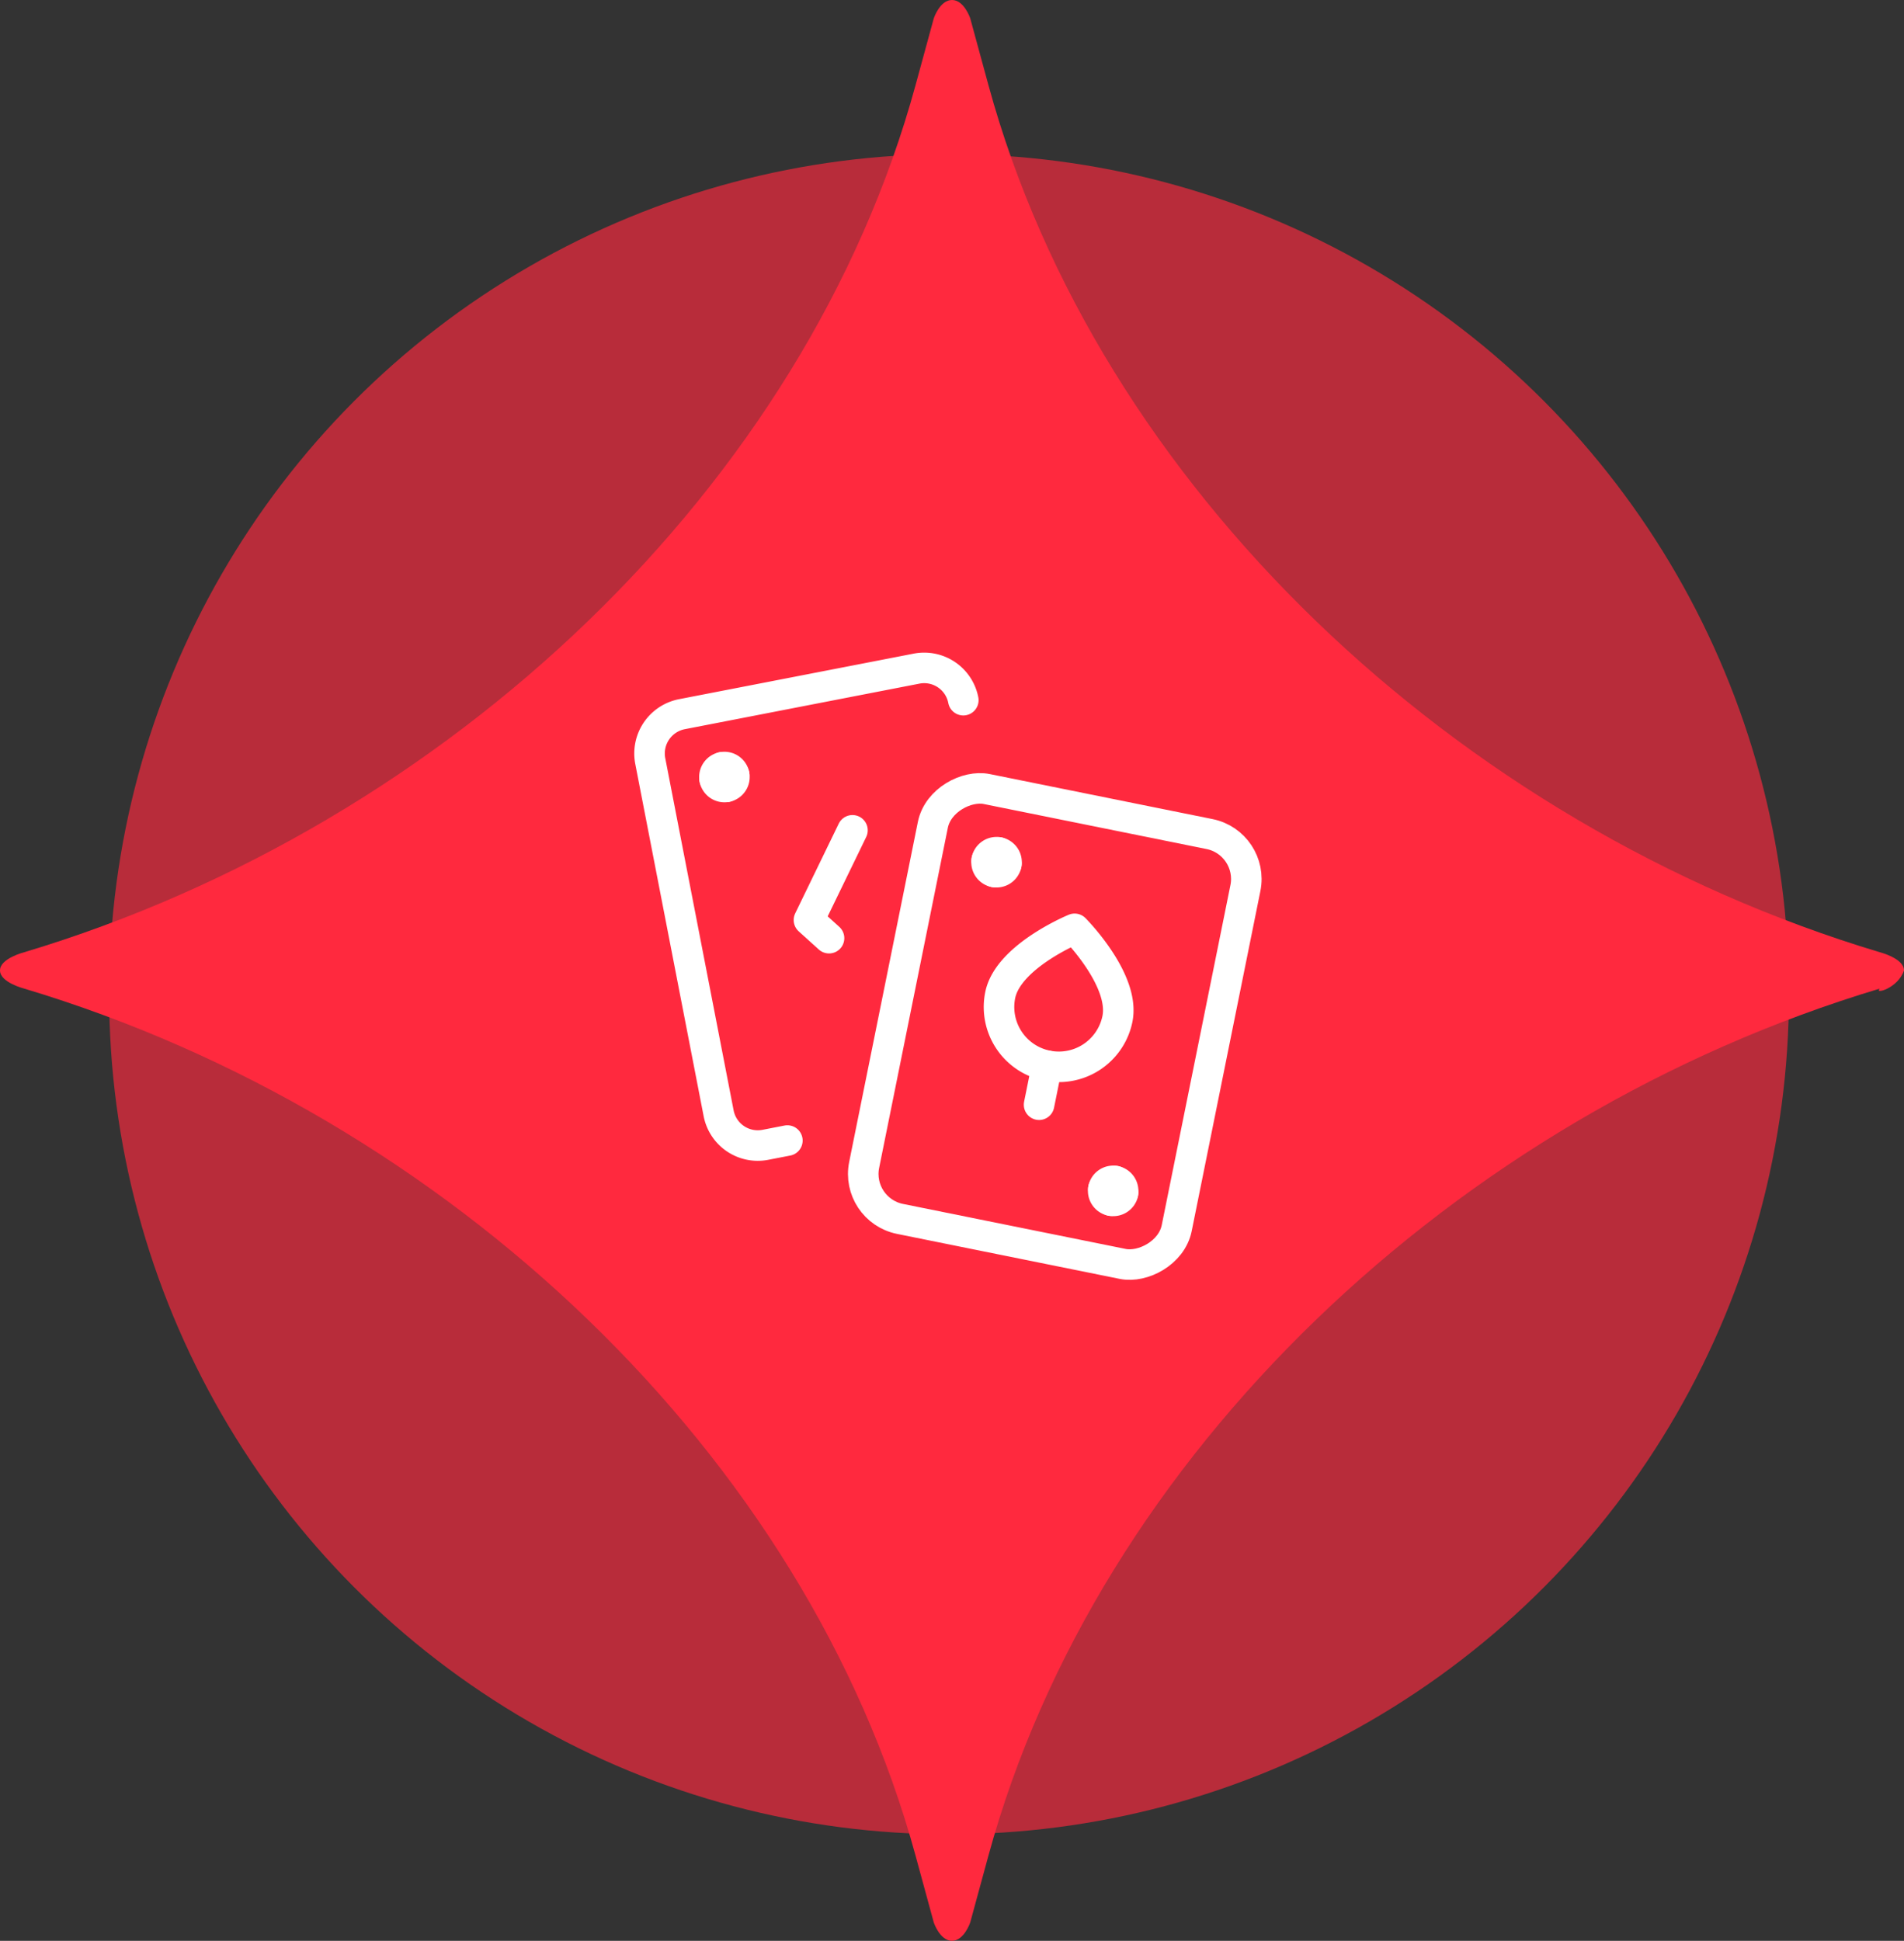
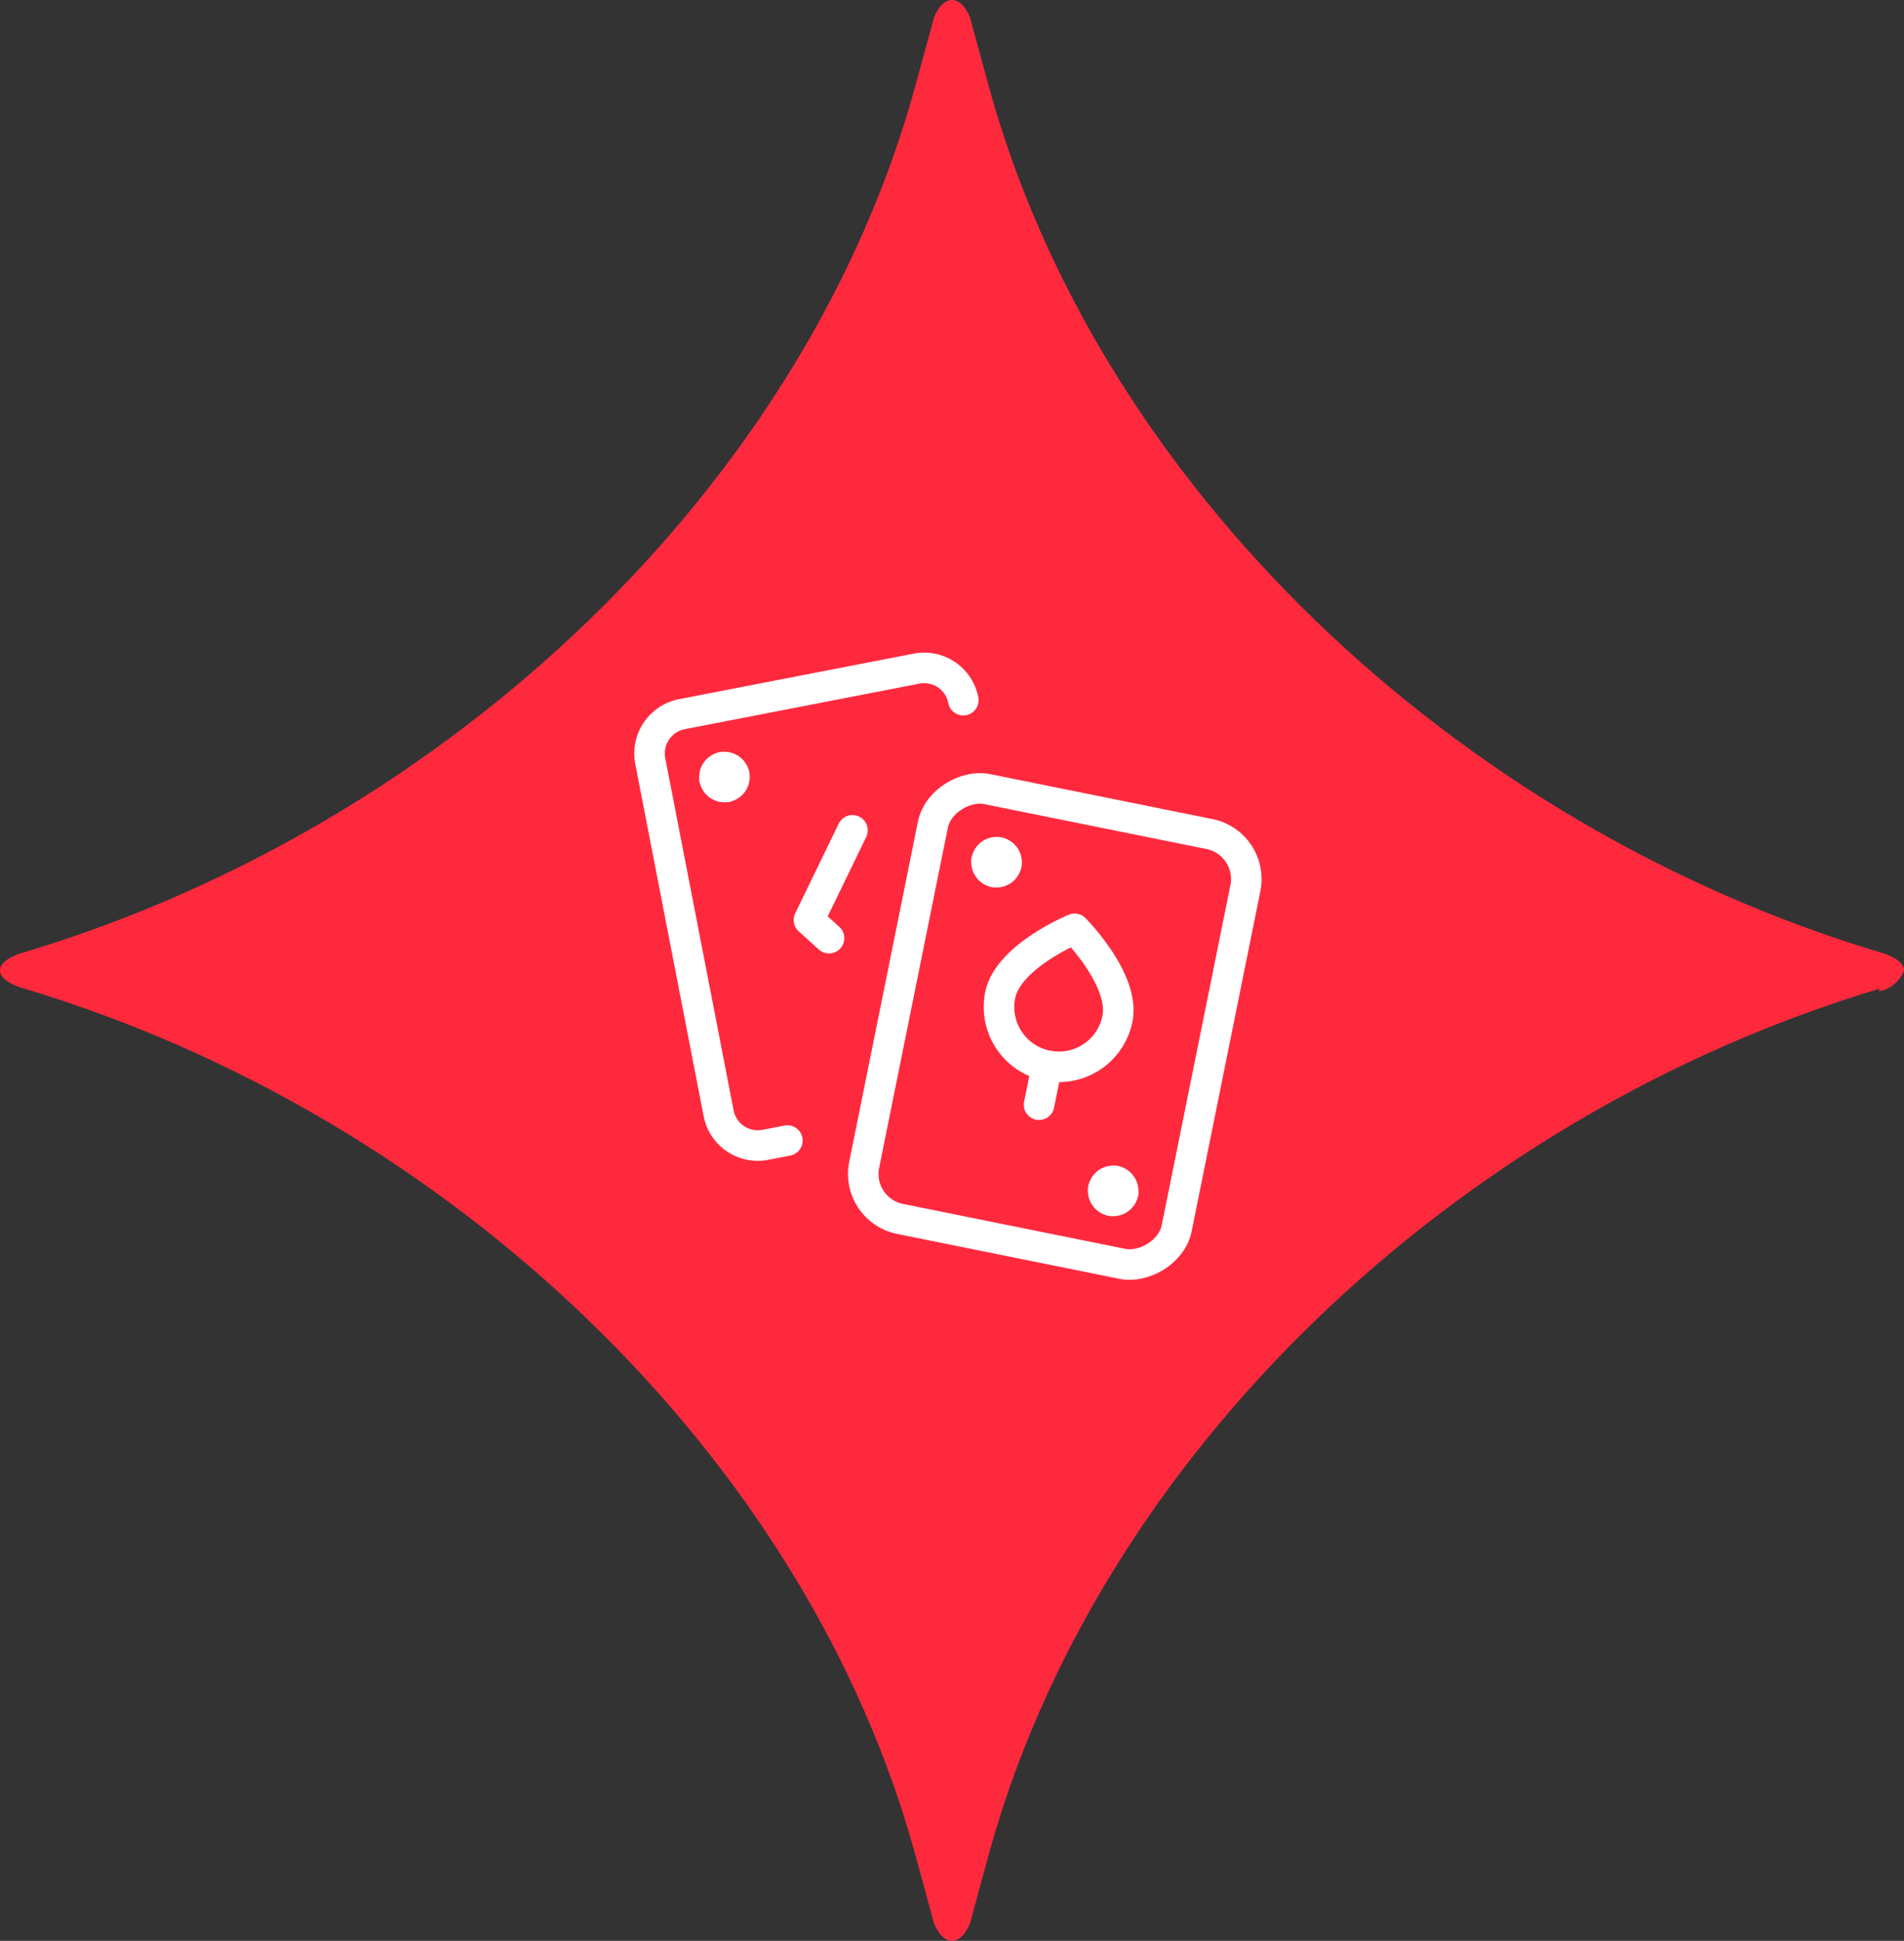
<svg xmlns="http://www.w3.org/2000/svg" width="124.679" height="127.062" viewBox="0 0 124.679 127.062">
  <rect x="0" y="0" width="124.679" height="127.062" fill="#333333" stroke="none" />
  <g id="icon-banner-poker" transform="translate(15.146 18.086)">
-     <circle id="Elipse_715" data-name="Elipse 715" cx="55" cy="55" r="55" transform="translate(-8 -8)" fill="#ff293e" opacity=".65" />
    <path id="Star" d="M124.679 63.531c0-.794-1.588-1.191-1.588-1.191C95.3 54 71.869 31.765 64.722 5.559l-1.191-4.368S63.134 0 62.34 0s-1.191 1.191-1.191 1.191l-1.192 4.368C52.81 31.765 29.383 54 1.588 62.34c0 0-1.588.4-1.588 1.191s1.588 1.191 1.588 1.191C29.383 73.06 52.81 95.3 59.957 121.5l1.191 4.368s.4 1.191 1.191 1.191 1.191-1.191 1.191-1.191l1.191-4.368c7.148-26.2 30.579-48.44 58.37-56.778-.4.4 1.191 0 1.588-1.191" transform="translate(-15.146 -18.086)" fill="#ff293e" />
    <g id="Icon" transform="translate(8.306 5.689)">
      <g id="Grupo_499" data-name="Grupo 499" transform="translate(19.081 19.95)" fill="none" stroke="#fff" stroke-linecap="round" stroke-linejoin="round" stroke-width="2">
        <path id="Trazado_5254" data-name="Trazado 5254" d="M24.929 6.49a2.609 2.609 0 0 0-3.057-2.066h0L6.494 7.409a2.621 2.621 0 0 0-2.065 3.061l4.478 23.064a2.61 2.61 0 0 0 3.059 2.066l1.442-.28" transform="translate(-4.382 -4.376)" />
        <path id="Trazado_5255" data-name="Trazado 5255" d="m42.085 39.877-2.85 5.873 1.316 1.188" transform="translate(-28.796 -29.243)" />
        <path id="Trazado_5256" data-name="Trazado 5256" d="M20.341 26.059a.653.653 0 0 1 .766.517v.007" transform="translate(-15.561 -19.556)" />
        <path id="Trazado_5257" data-name="Trazado 5257" d="M18.58 26.854a.654.654 0 0 1 .518-.766h.002" transform="translate(-14.319 -19.584)" />
        <path id="Trazado_5258" data-name="Trazado 5258" d="M19.375 29.154a.655.655 0 0 1-.766-.521v0" transform="translate(-14.347 -21.365)" />
        <path id="Trazado_5259" data-name="Trazado 5259" d="M21.676 27.813a.656.656 0 0 1-.519.768h-.005" transform="translate(-16.129 -20.793)" />
        <rect id="Rectángulo_160" data-name="Rectángulo 160" width="28.71" height="20.881" rx="3" transform="rotate(-78.578 28.413 9.514)" />
        <path id="Línea_90" data-name="Línea 90" transform="translate(25.508 26.041)" d="M0 2.558.517 0" />
        <path id="Trazado_5260" data-name="Trazado 5260" d="M85.733 61.413s-4.356 1.787-4.873 4.342a3.916 3.916 0 1 0 7.677 1.552c.517-2.56-2.804-5.894-2.804-5.894Z" transform="translate(-57.897 -44.329)" />
        <path id="Trazado_5261" data-name="Trazado 5261" d="M80.681 44.707a.655.655 0 0 1 .512.772" transform="translate(-57.827 -32.627)" />
        <path id="Trazado_5262" data-name="Trazado 5262" d="M78.1 45.188a.655.655 0 0 1 .772-.512" transform="translate(-56.021 -32.596)" />
        <path id="Trazado_5263" data-name="Trazado 5263" d="M78.584 47.194a.655.655 0 0 1-.512-.772" transform="translate(-55.991 -33.828)" />
        <path id="Trazado_5264" data-name="Trazado 5264" d="M80.584 47.285a.655.655 0 0 1-.772.512" transform="translate(-57.219 -34.433)" />
        <path id="Trazado_5265" data-name="Trazado 5265" d="M106.167 116.544a.655.655 0 0 1 .512.772" transform="translate(-75.68 -82.947)" />
        <path id="Trazado_5266" data-name="Trazado 5266" d="M103.6 117.025a.655.655 0 0 1 .772-.512" transform="translate(-73.881 -82.916)" />
        <path id="Trazado_5267" data-name="Trazado 5267" d="M104.082 119.025a.657.657 0 0 1-.512-.772" transform="translate(-73.851 -84.144)" />
        <path id="Trazado_5268" data-name="Trazado 5268" d="M106.11 119.123a.656.656 0 0 1-.772.512" transform="translate(-75.099 -84.753)" />
      </g>
    </g>
  </g>
</svg>